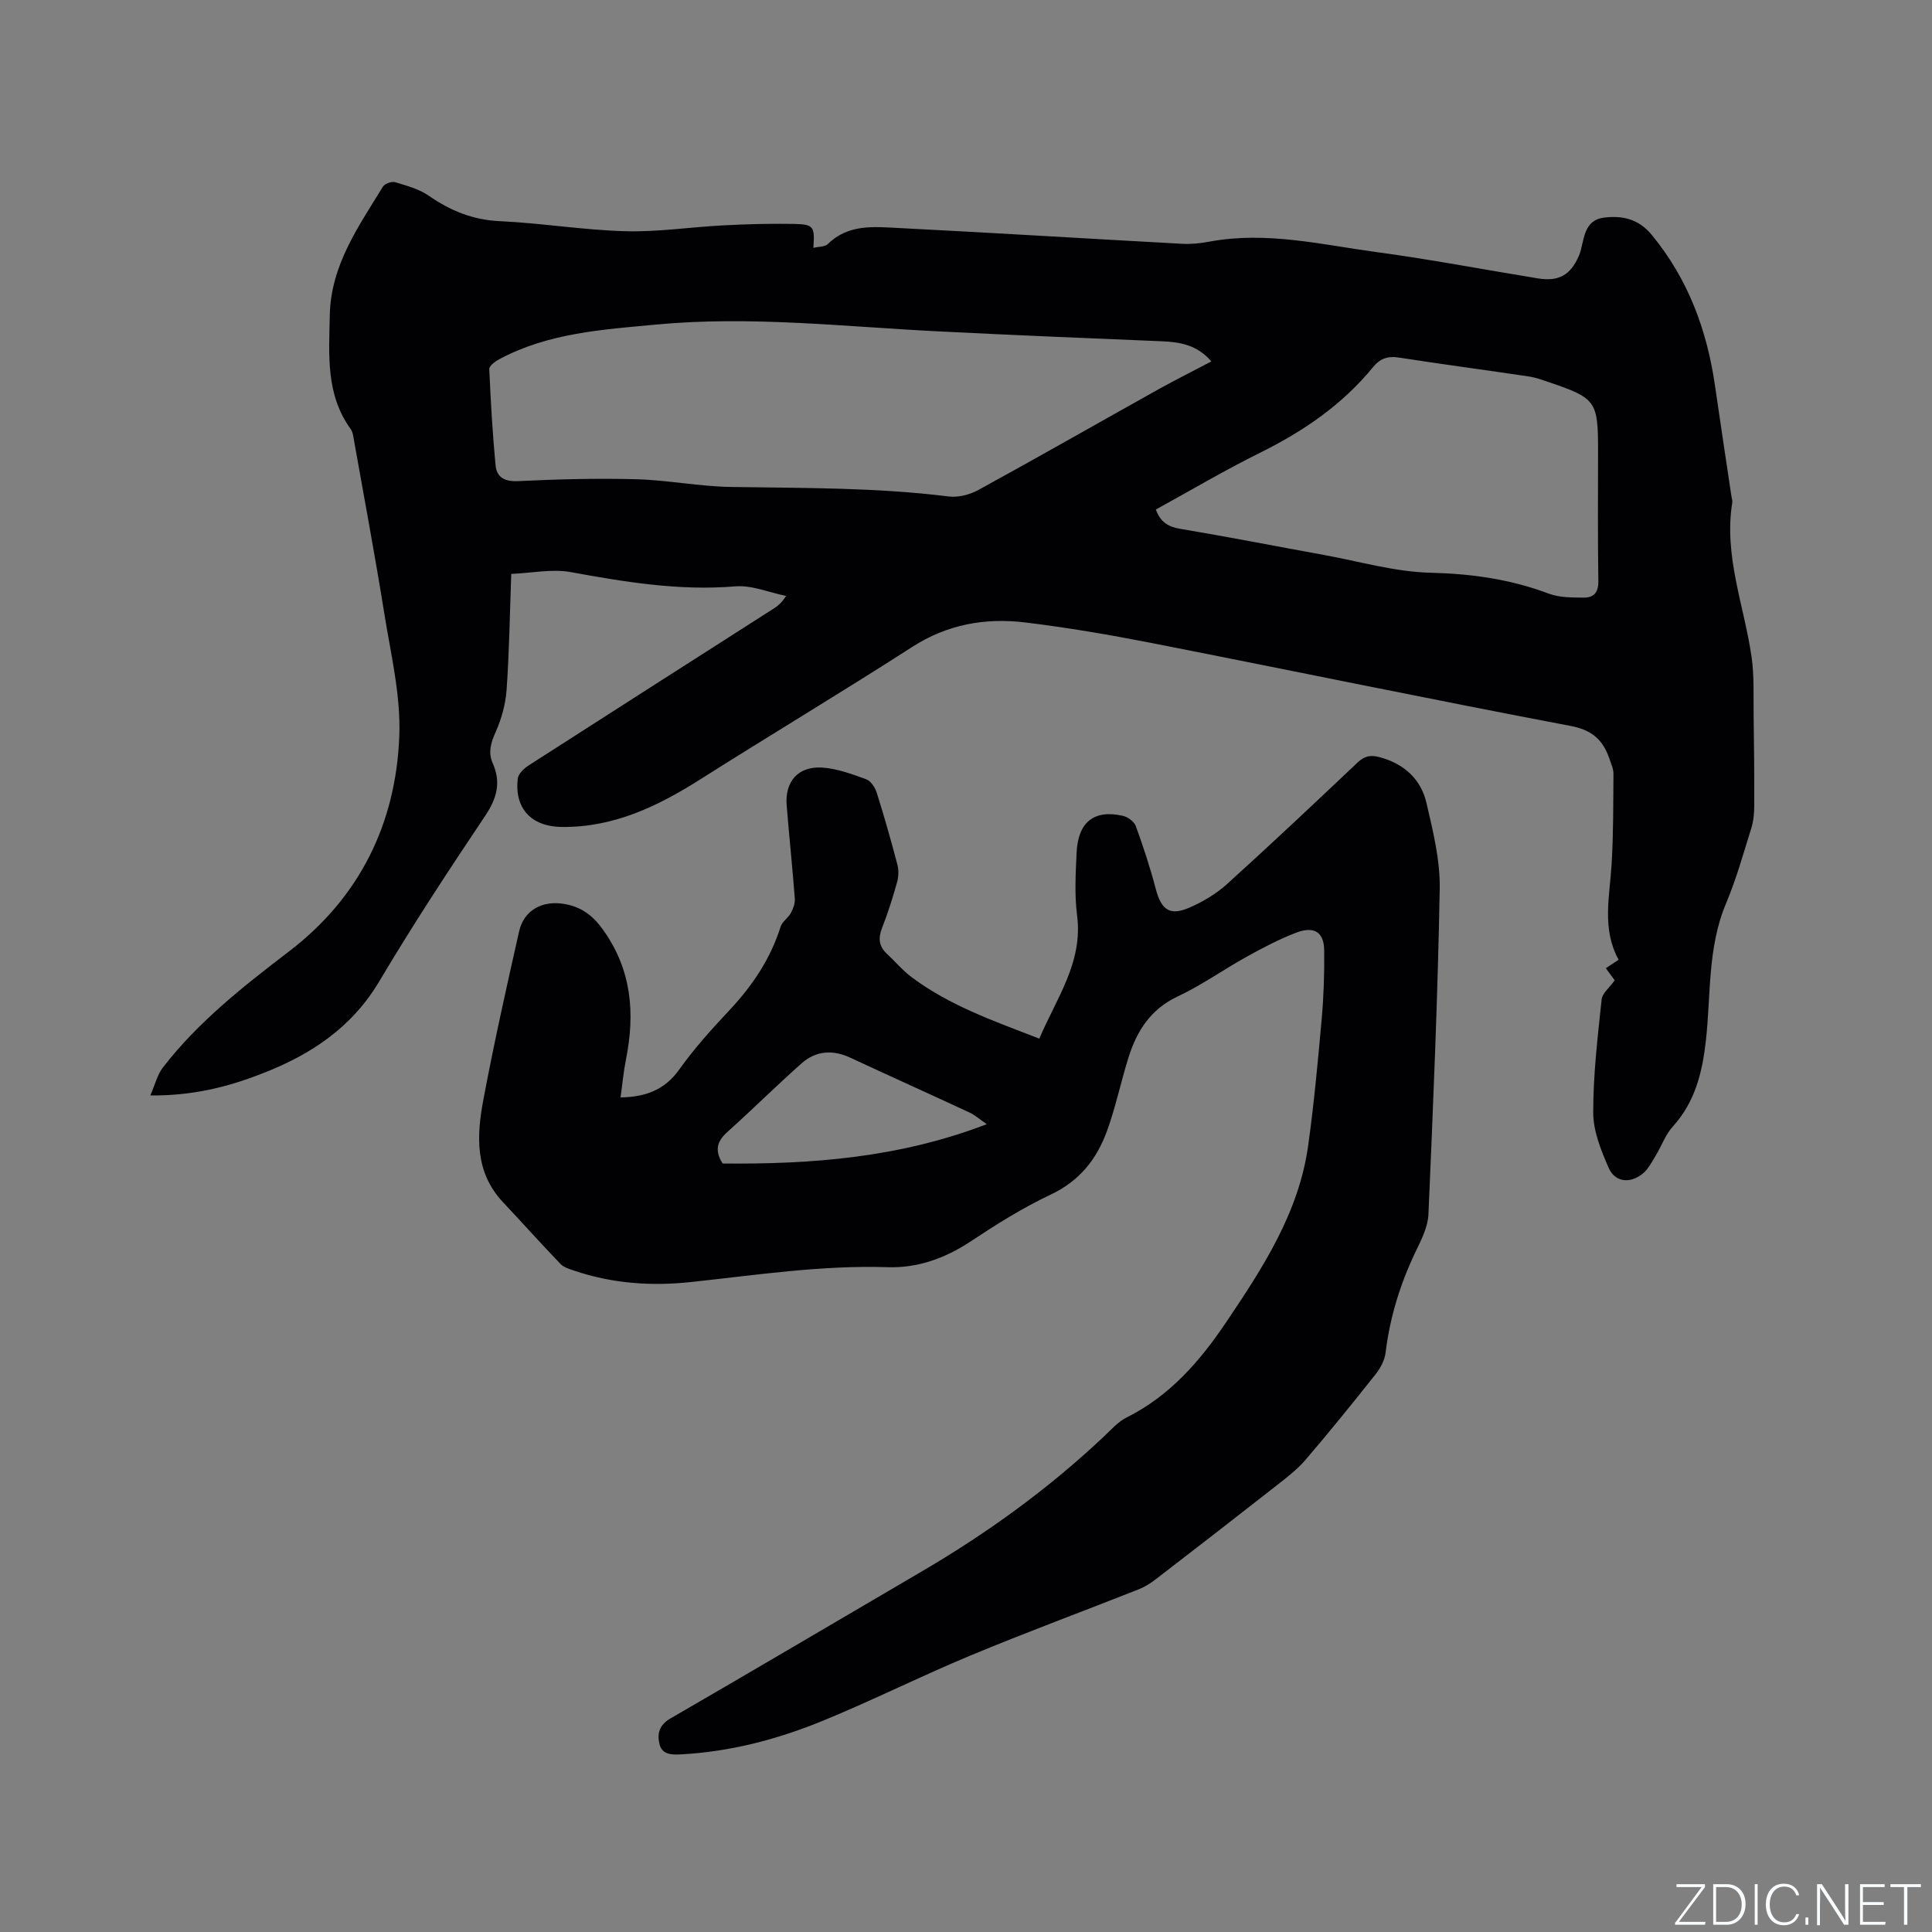
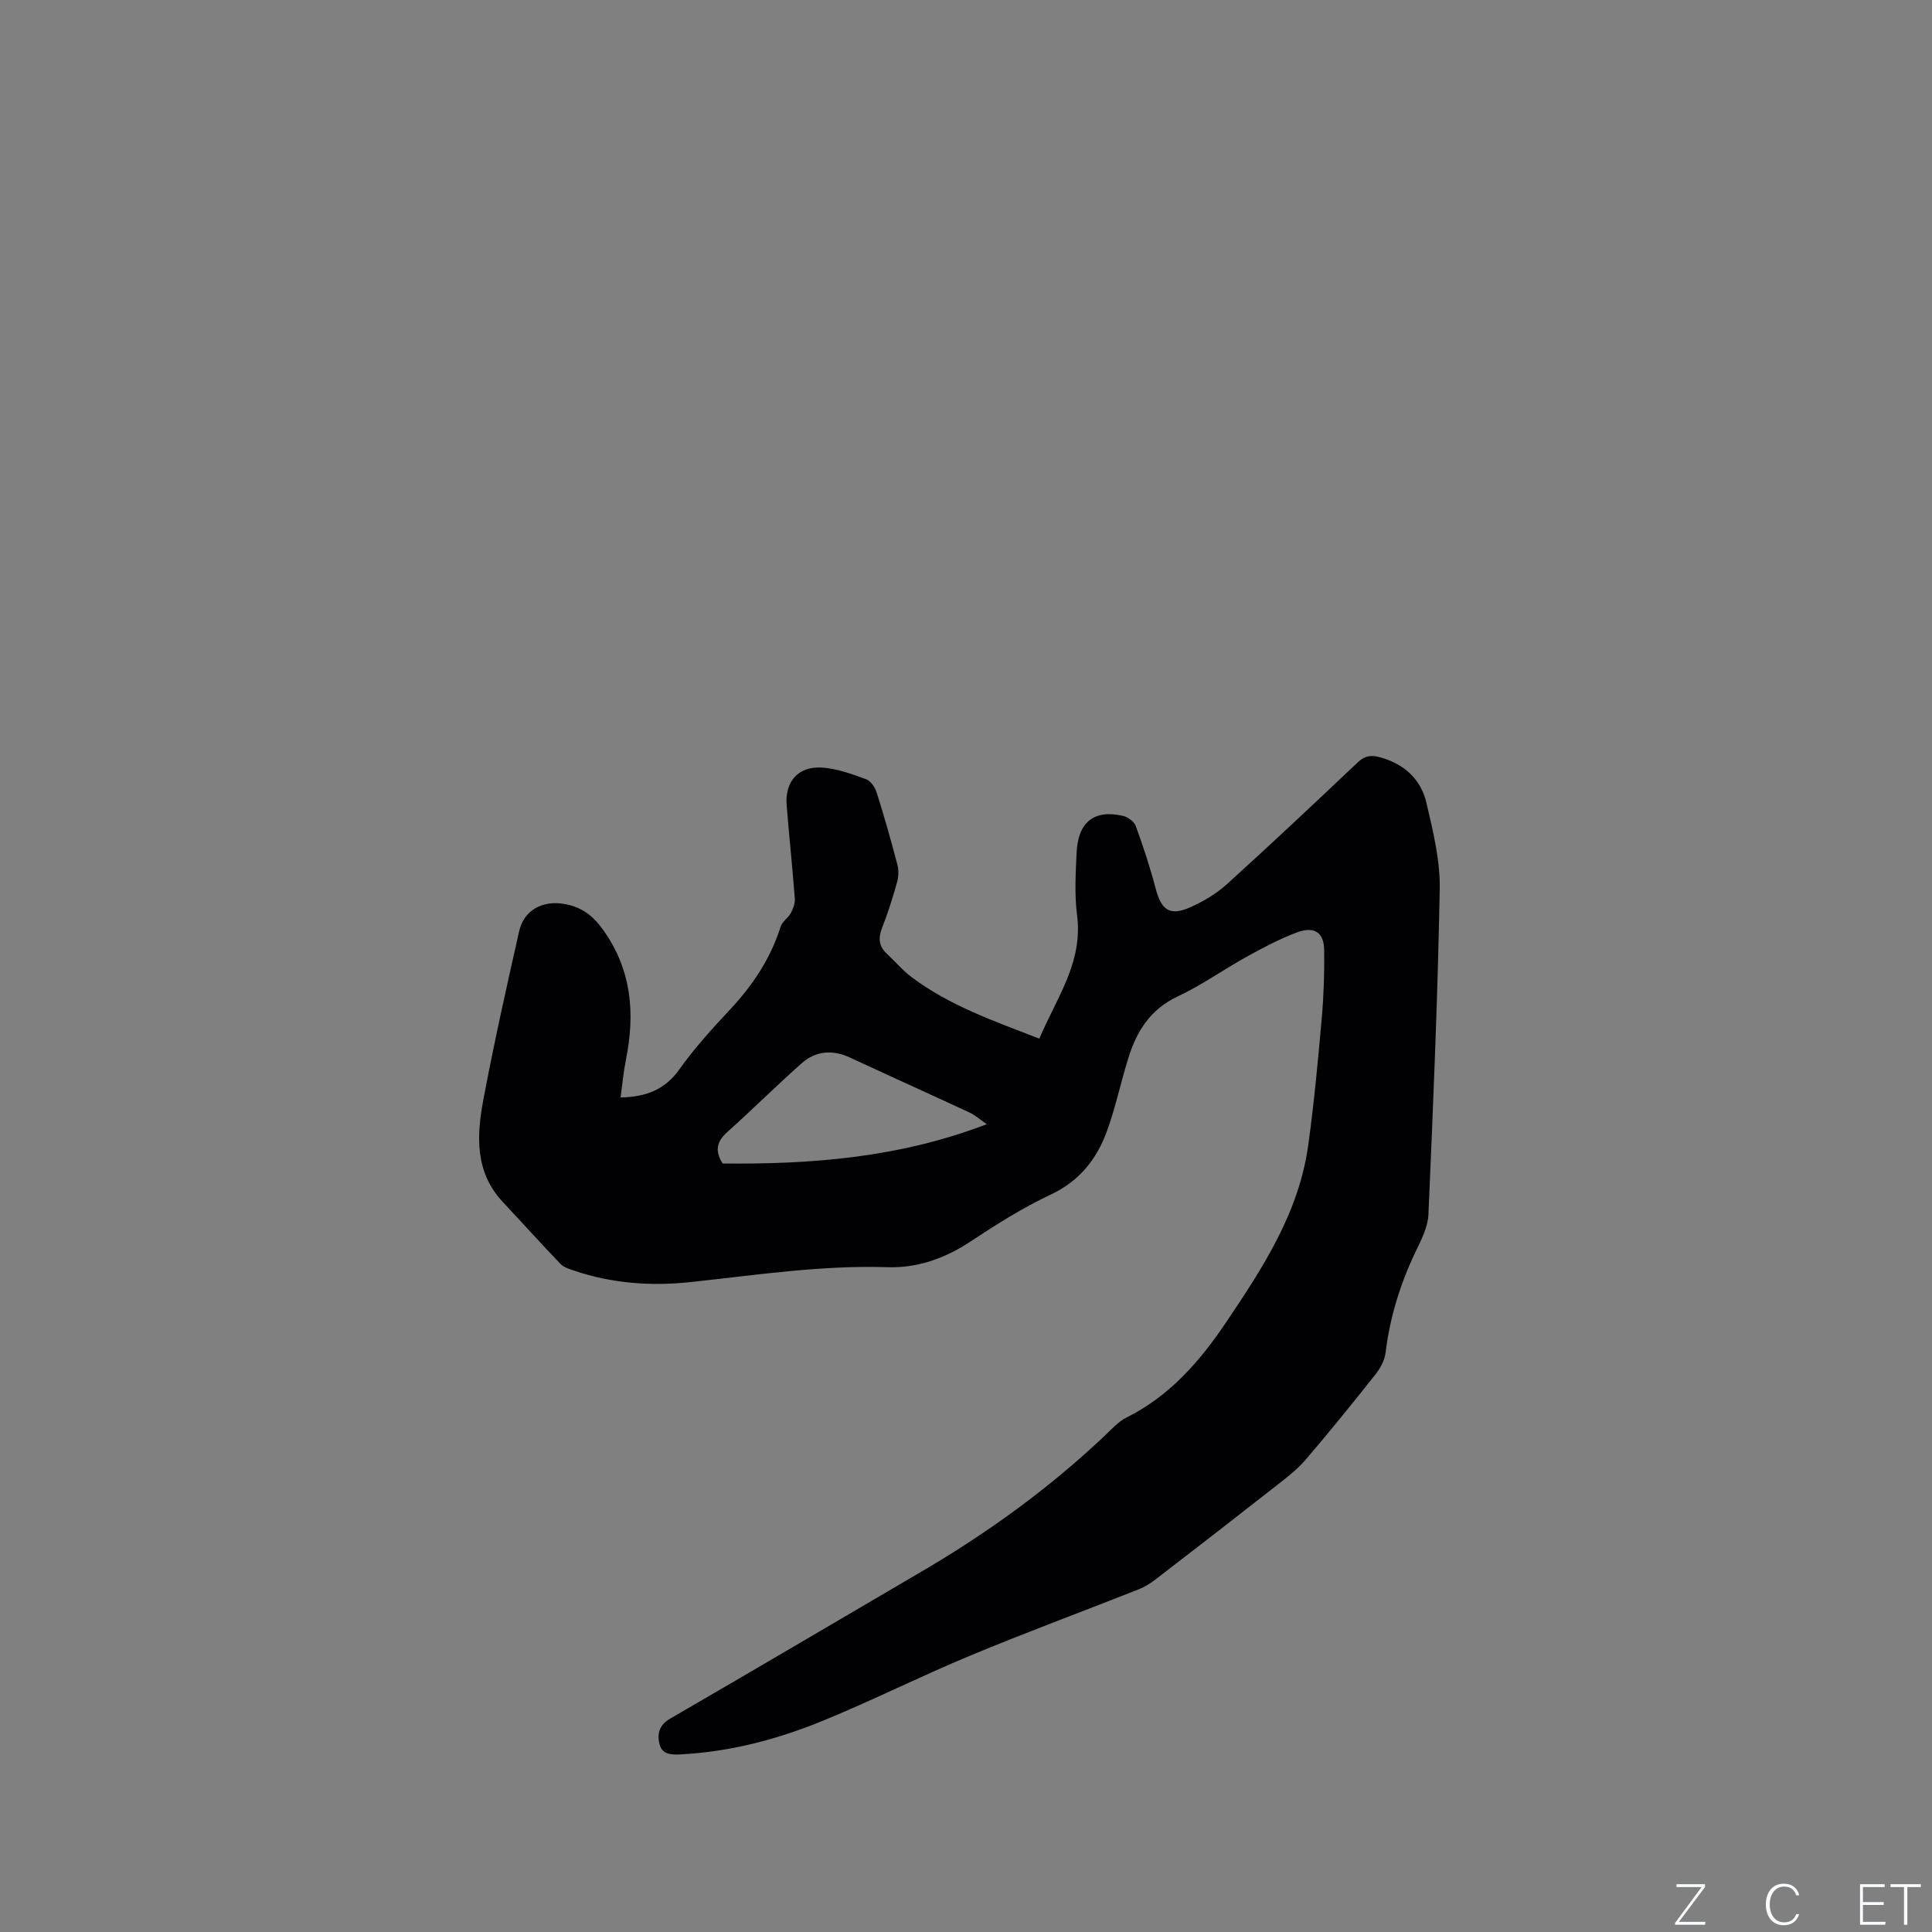
<svg xmlns="http://www.w3.org/2000/svg" enable-background="new 0 0 400 400" viewBox="0 0 400 400">
  <rect x="0" y="0" width="400" height="400" fill="#808080" stroke="none" />
  <g fill="#fafbfc">
    <path d="m346.9 398 5.4-7.3h-5.2v-.6h5.9v.6l-5.4 7.2h5.5l-.1.6h-6.2v-.5z" />
-     <path d="m354.7 390.1h2.8c2.3 0 3.9 1.6 3.9 4.1s-1.6 4.3-3.9 4.3h-2.8zm.6 7.8h2c2.2 0 3.3-1.6 3.3-3.6 0-1.8-1-3.6-3.3-3.6h-2z" />
-     <path d="m363.9 390.1v8.4h-.6v-8.4z" />
    <path d="m372.5 396.3c-.4 1.3-1.4 2.3-3.2 2.3-2.4 0-3.7-1.9-3.7-4.3 0-2.3 1.2-4.3 3.7-4.3 1.8 0 2.9 1 3.2 2.4h-.6c-.4-1.1-1.1-1.8-2.5-1.8-2.1 0-3 1.9-3 3.7s.9 3.7 3 3.7c1.4 0 2.1-.7 2.5-1.7z" />
-     <path d="m373.8 398.5v-1.5h.6v1.5z" />
-     <path d="m376.2 398.5v-8.4h1c1.3 2 4.4 6.7 4.9 7.6-.1-1.2-.1-2.4-.1-3.8v-3.8h.7v8.4h-.9c-1.2-1.9-4.4-6.8-5-7.7.1 1.1 0 2.3 0 3.9v3.9h-.6z" />
    <path d="m390 394.4h-4.3v3.5h4.7l-.1.6h-5.2v-8.4h5.1v.6h-4.5v3.1h4.3z" />
    <path d="m394.2 390.7h-2.8v-.6h6.3v.6h-2.8v7.8h-.7z" />
  </g>
-   <path d="m31.12 226.8c1.01-2.3 1.46-4.31 2.61-5.79 7.33-9.49 16.67-16.81 26.12-24.04 14.63-11.18 22.12-26.47 22.82-44.56.33-8.45-1.77-17.03-3.12-25.49-1.91-11.92-4.14-23.8-6.25-35.69-.15-.82-.24-1.76-.7-2.4-5.19-7.18-4.48-15.36-4.32-23.55.2-10.37 5.93-18.34 10.99-26.62.38-.63 1.82-1.15 2.53-.94 2.4.72 4.97 1.41 6.98 2.81 4.47 3.1 9.11 5 14.68 5.26 8.67.4 17.3 1.84 25.97 2.08 6.74.19 13.51-.86 20.27-1.21 4.86-.25 9.73-.39 14.59-.3 4.2.08 4.42.5 4.11 4.95 1.09-.26 2.39-.18 3.01-.79 4.25-4.19 9.6-3.56 14.7-3.31 19.58.99 39.14 2.21 58.71 3.27 1.88.1 3.82-.12 5.68-.47 11.75-2.17 23.19.66 34.68 2.21 11.12 1.5 22.16 3.62 33.24 5.42 4.31.7 6.76-.7 8.48-4.69.21-.48.36-1 .48-1.51.66-2.8 1.04-5.92 4.68-6.38 3.82-.48 7.17.25 9.9 3.55 7.53 9.13 11.44 19.68 13.11 31.23 1.1 7.65 2.27 15.29 3.41 22.94.06.42.24.86.17 1.25-1.79 11.05 2.45 21.33 3.99 31.95.57 3.94.37 8 .43 12.01.09 6.25.15 12.49.13 18.74 0 1.56-.14 3.18-.59 4.66-1.64 5.25-3.12 10.59-5.25 15.65-3.87 9.18-3.11 18.93-4.18 28.46-.73 6.49-2.22 12.66-6.84 17.73-1.53 1.67-2.31 4-3.52 5.98-.82 1.33-1.56 2.86-2.74 3.8-2.63 2.12-5.73 1.75-7.03-1.23-1.57-3.6-3.18-7.58-3.19-11.4-.02-7.82.92-15.65 1.74-23.45.14-1.3 1.63-2.45 2.71-3.97-.41-.56-1.08-1.46-1.85-2.5.88-.58 1.72-1.13 2.66-1.75-3.53-6.4-1.85-13.13-1.45-19.83.37-6.2.33-12.43.38-18.65.01-1.02-.47-2.06-.81-3.06-1.3-3.86-3.49-6-8-6.86-29.03-5.51-57.96-11.52-86.96-17.21-8.62-1.69-17.3-3.17-26.02-4.23-8.26-1-16.1.38-23.38 5.06-14.52 9.34-29.34 18.21-43.93 27.45-8.82 5.59-17.96 9.97-28.7 9.83-6.25-.08-9.78-3.85-9.05-10.03.12-.98 1.29-2.08 2.24-2.7 16.84-10.83 33.73-21.6 50.6-32.39.88-.56 1.74-1.17 2.71-2.71-3.51-.71-7.09-2.26-10.52-1.98-11.57.96-22.77-.89-34.06-2.95-3.91-.71-8.11.2-12.32.37-.31 8.51-.42 16.24-.96 23.95-.21 2.95-1.03 5.99-2.23 8.69-1.01 2.27-1.66 4.29-.64 6.58 1.75 3.96.86 7.24-1.55 10.84-7.55 11.26-15.01 22.61-21.93 34.27-5.76 9.71-14.38 15.32-24.47 19.19-7.01 2.74-14.27 4.54-22.95 4.46zm219.68-151.97c-2.85-3.35-6.36-4.01-10.16-4.17-15.45-.63-30.89-1.28-46.33-2.05-19.45-.97-38.84-3.25-58.39-1.42-11.22 1.05-22.41 1.74-32.59 7.2-.83.45-2.06 1.36-2.03 2.01.29 6.65.67 13.3 1.3 19.92.24 2.54 1.9 3.43 4.71 3.29 8.13-.39 16.29-.61 24.42-.39 6.55.18 13.07 1.5 19.62 1.6 15.04.24 30.09.09 45.07 1.97 1.99.25 4.4-.38 6.19-1.37 12.54-6.87 24.95-13.96 37.43-20.93 3.48-1.92 7.05-3.71 10.76-5.66zm-11.49 30.66c.92 2.55 2.49 3.57 5 3.99 9.92 1.66 19.79 3.6 29.69 5.4 7.4 1.34 14.78 3.52 22.21 3.7 8.51.21 16.56 1.35 24.49 4.34 2.19.82 4.77.78 7.18.81 2.06.02 3.08-1.03 3.04-3.41-.14-9.01-.06-18.02-.06-27.04 0-10.28-.42-10.86-10.34-14.21-1.3-.44-2.61-.92-3.96-1.12-9-1.34-18.02-2.54-27.01-3.93-2.26-.35-3.86.25-5.27 1.98-6.35 7.77-14.37 13.26-23.31 17.69-7.38 3.65-14.48 7.86-21.66 11.8z" fill="#010104" />
  <path d="m128.48 227.21c5.17-.09 9.14-1.54 12.16-5.79 3.12-4.39 6.79-8.43 10.48-12.37 4.7-5.03 8.41-10.56 10.49-17.17.33-1.06 1.56-1.81 2.12-2.84.48-.89.9-2 .83-2.98-.49-6.45-1.17-12.88-1.69-19.32-.4-4.93 2.39-8.15 7.38-7.82 3.08.21 6.15 1.35 9.09 2.42.96.35 1.84 1.71 2.18 2.79 1.56 4.94 2.98 9.94 4.29 14.95.3 1.14.22 2.5-.1 3.64-.89 3.16-1.87 6.3-3.07 9.35-.84 2.13-.72 3.83.99 5.41s3.22 3.41 5.07 4.8c7.89 5.93 17.1 9.12 26.48 12.76 3.55-8.4 9.07-15.77 7.82-25.5-.55-4.28-.3-8.69-.1-13.03.3-6.33 3.64-8.95 9.58-7.6 1.03.23 2.34 1.2 2.68 2.13 1.55 4.26 2.97 8.59 4.12 12.97 1.15 4.39 2.92 5.69 7.04 3.88 2.76-1.21 5.5-2.84 7.73-4.86 9.12-8.25 18.07-16.69 27.01-25.15 1.42-1.35 2.68-1.62 4.52-1.13 5.07 1.35 8.59 4.51 9.75 9.48 1.36 5.85 2.86 11.89 2.75 17.82-.41 22.47-1.36 44.93-2.34 67.39-.11 2.61-1.48 5.27-2.66 7.72-3.18 6.65-5.32 13.56-6.21 20.9-.19 1.57-1.08 3.22-2.08 4.48-4.74 5.98-9.54 11.92-14.51 17.72-1.7 1.98-3.84 3.61-5.91 5.24-8.34 6.54-16.71 13.03-25.11 19.49-1.07.83-2.27 1.57-3.52 2.07-11.62 4.59-23.34 8.92-34.87 13.72-10.25 4.26-20.2 9.26-30.47 13.47-9.43 3.87-19.26 6.45-29.55 6.98-2.06.11-3.81-.07-4.31-2.14-.51-2.09-.09-3.94 2.25-5.29 17.42-10.08 34.75-20.32 52.12-30.49 13.59-7.96 26.26-17.14 37.72-27.97 1.46-1.38 2.87-2.99 4.61-3.86 8.94-4.46 15.16-11.62 20.62-19.72 7.61-11.3 15.04-22.69 16.98-36.55 1.21-8.7 2.02-17.46 2.8-26.22.42-4.73.58-9.49.52-14.24-.06-4.61-3-4.72-5.77-3.66-3.54 1.35-6.94 3.14-10.26 4.98-4.82 2.67-9.35 5.91-14.31 8.24-5.62 2.64-8.45 7.14-10.18 12.64-1.58 5.04-2.65 10.26-4.45 15.21-2.11 5.8-5.67 10.35-11.62 13.15-5.82 2.74-11.33 6.21-16.7 9.77-5.24 3.47-10.99 5.48-17.04 5.28-13.76-.45-27.26 1.63-40.84 3.08-8.21.88-16.3.29-24.16-2.38-.98-.33-2.11-.67-2.79-1.38-4.03-4.2-7.93-8.54-11.91-12.79-5.87-6.25-5.45-13.81-4.04-21.29 2.19-11.65 4.78-23.22 7.39-34.78 1.01-4.48 4.95-6.47 9.45-5.65 3.57.65 5.9 2.45 8.02 5.46 5.85 8.27 6.55 17.2 4.65 26.72-.52 2.6-.75 5.22-1.12 7.86zm21.13 13.68c18.46.19 36.64-1.21 54.69-8.14-1.5-1.03-2.43-1.88-3.52-2.39-8.23-3.83-16.51-7.55-24.74-11.38-3.63-1.69-7.1-1.45-10.05 1.15-5.21 4.61-10.15 9.53-15.33 14.17-2.13 1.89-2.82 3.78-1.05 6.59z" fill="#010104" />
</svg>